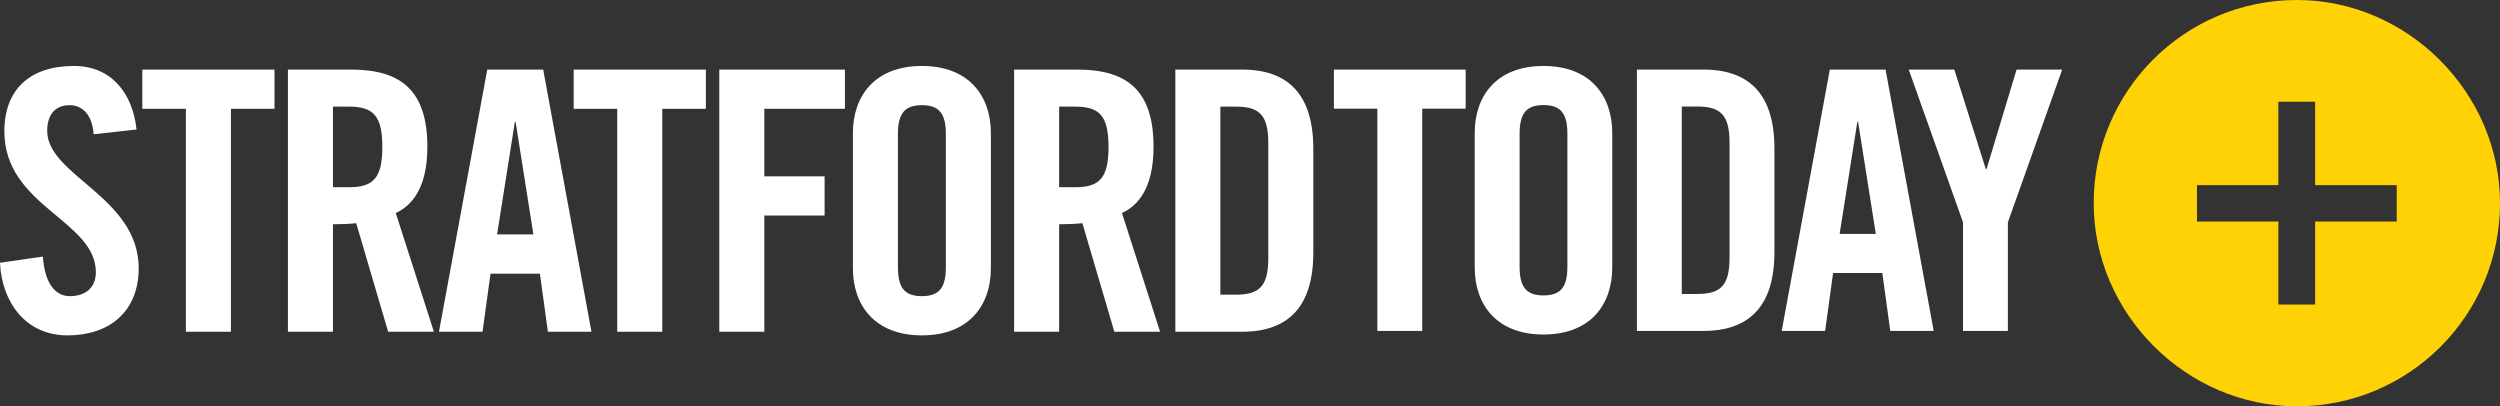
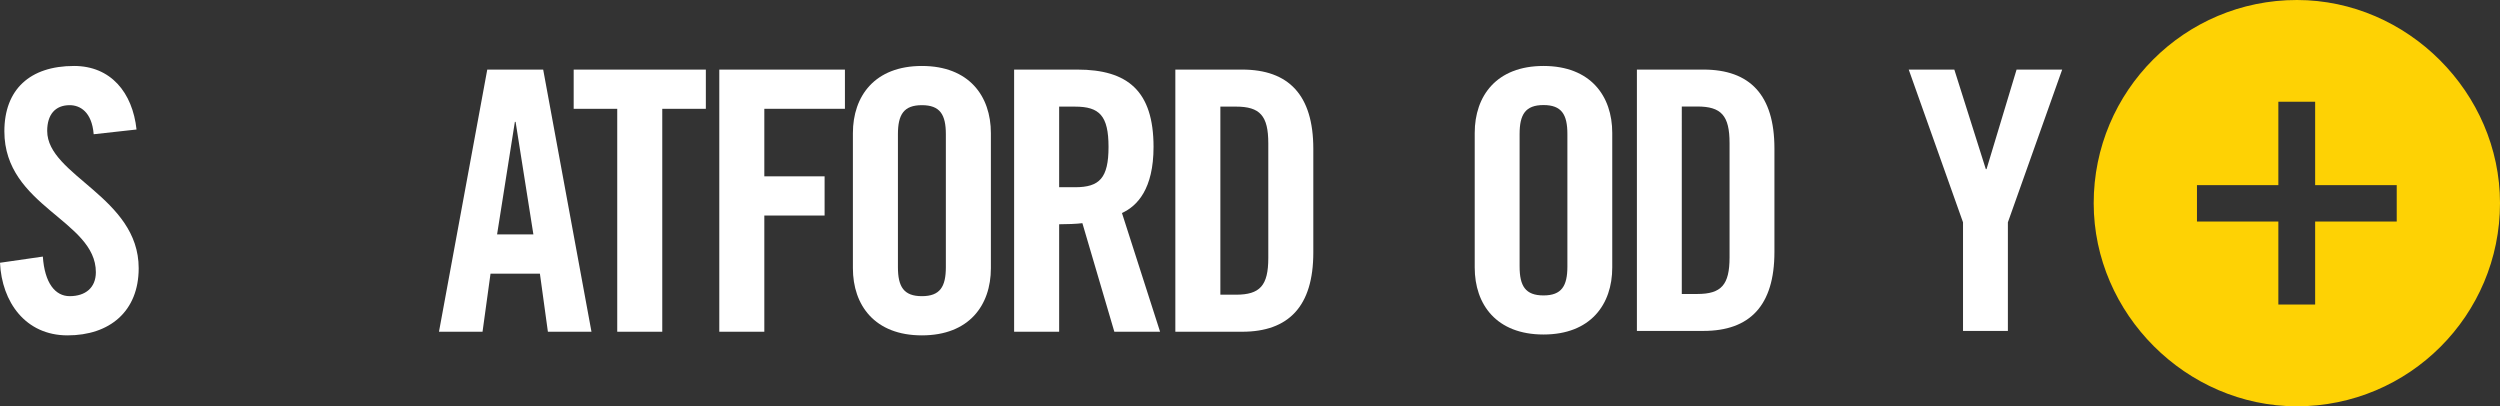
<svg xmlns="http://www.w3.org/2000/svg" viewBox="0 0 1740.01 282.79">
  <rect x="0" y="0" width="1740.01" height="282.79" fill="#333333" stroke="none" />
  <defs>
    <style>.d{fill:#fff;}.e{fill:#fed204;}</style>
  </defs>
  <g id="a" />
  <g id="b">
    <g id="c">
      <path class="e" d="M1598.71,0c-78.17-.06-141.55,63.33-141.49,141.5,.05,76.86,64.43,141.23,141.29,141.29,78.17,.05,141.55-63.32,141.5-141.49C1739.96,64.43,1675.58,.05,1598.71,0Zm69.42,154.2h-56.78v57.77h-25.61v-57.77h-56.64v-25.33h56.64v-58.06h25.61v58.06h56.78v25.33Z" />
      <g>
        <g>
-           <path class="d" d="M958.63,75.64h-30.23v-27.21h91.7v27.21h-30.23V230.31h-31.24V75.64Z" />
          <path class="d" d="M1026.41,92.51c0-25.7,15.11-46.6,47.86-46.6s47.86,20.91,47.86,46.6v93.71c0,25.7-15.11,46.6-47.86,46.6s-47.86-20.91-47.86-46.6V92.51Zm31.24,92.96c0,13.6,4.03,20.15,16.63,20.15s16.63-6.55,16.63-20.15V93.27c0-13.6-4.03-20.15-16.63-20.15s-16.63,6.55-16.63,20.15v92.2Z" />
          <path class="d" d="M1139.29,48.43h46.35c32.24,0,49.37,17.63,49.37,54.92v72.05c0,37.28-17.13,54.92-49.37,54.92h-46.35V48.43Zm31.24,156.18h10.83c16.63,0,22.42-6.3,22.42-25.44V99.57c0-19.14-5.79-25.44-22.42-25.44h-10.83V204.61Z" />
-           <path class="d" d="M1270.3,230.31h-30.23l33.5-181.88h38.79l33.5,181.88h-30.23l-5.54-40.31h-34.26l-5.54,40.31Zm10.08-67.51h25.19l-12.34-78.09h-.5l-12.34,78.09Z" />
          <path class="d" d="M1397.51,230.31h-31.24v-75.57l-37.79-106.31h31.74l21.92,69.28h.5l20.91-69.28h31.74l-37.79,106.31v75.57Z" />
        </g>
        <g>
          <path class="d" d="M65.2,93.42c-1.26-15.67-9.6-20.22-16.68-20.22-10.11,0-15.67,6.57-15.67,17.94,0,31.08,63.68,45.99,63.68,95.53,0,30.07-20.22,46.75-49.53,46.75S1.26,210.17,0,182.88l29.82-4.3c1.26,18.45,8.59,27.55,18.7,27.55,10.87,0,18.2-5.81,18.2-16.68,0-36.14-63.68-45.74-63.68-98.05,0-29.06,17.69-45.49,48.52-45.49,25.52,0,40.69,18.45,43.47,44.23l-29.82,3.29Z" />
-           <path class="d" d="M129.39,75.73h-30.33v-27.29h91.99v27.29h-30.33V230.89h-31.34V75.73Z" />
-           <path class="d" d="M231.74,230.89h-31.34V48.43h43.97c35.13,0,53.07,14.91,53.07,53.83,0,29.31-11.37,41.19-21.99,45.99l26.54,82.64h-31.84l-22.24-75.56c-4.04,.51-10.61,.76-16.17,.76v74.8Zm0-100.58h11.12c16.93,0,23.25-6.32,23.25-28.05s-6.32-28.05-23.25-28.05h-11.12v56.1Z" />
          <path class="d" d="M335.86,230.89h-30.33l33.61-182.46h38.92l33.61,182.46h-30.33l-5.56-40.43h-34.37l-5.56,40.43Zm10.11-67.73h25.27l-12.38-78.34h-.51l-12.38,78.34Z" />
          <path class="d" d="M429.61,75.73h-30.33v-27.29h91.99v27.29h-30.33V230.89h-31.34V75.73Z" />
          <path class="d" d="M500.63,230.89V48.43h87.44v27.29h-56.1v47h41.95v27.29h-41.95v80.87h-31.34Z" />
-           <path class="d" d="M593.62,92.66c0-25.78,15.16-46.75,48.02-46.75s48.02,20.98,48.02,46.75v94.01c0,25.78-15.16,46.75-48.02,46.75s-48.02-20.98-48.02-46.75V92.66Zm31.34,93.25c0,13.65,4.04,20.22,16.68,20.22s16.68-6.57,16.68-20.22V93.42c0-13.65-4.04-20.22-16.68-20.22s-16.68,6.57-16.68,20.22v92.49Z" />
+           <path class="d" d="M593.62,92.66c0-25.78,15.16-46.75,48.02-46.75s48.02,20.98,48.02,46.75v94.01c0,25.78-15.16,46.75-48.02,46.75s-48.02-20.98-48.02-46.75V92.66m31.34,93.25c0,13.65,4.04,20.22,16.68,20.22s16.68-6.57,16.68-20.22V93.42c0-13.65-4.04-20.22-16.68-20.22s-16.68,6.57-16.68,20.22v92.49Z" />
          <path class="d" d="M737.17,230.89h-31.34V48.43h43.97c35.13,0,53.07,14.91,53.07,53.83,0,29.31-11.37,41.19-21.99,45.99l26.54,82.64h-31.84l-22.24-75.56c-4.04,.51-10.61,.76-16.17,.76v74.8Zm0-100.58h11.12c16.93,0,23.25-6.32,23.25-28.05s-6.32-28.05-23.25-28.05h-11.12v56.1Z" />
          <path class="d" d="M818.04,48.43h46.5c32.35,0,49.53,17.69,49.53,55.09v72.28c0,37.4-17.18,55.09-49.53,55.09h-46.5V48.43Zm31.34,156.68h10.87c16.68,0,22.49-6.32,22.49-25.52V99.73c0-19.21-5.81-25.53-22.49-25.53h-10.87V205.12Z" />
        </g>
      </g>
    </g>
  </g>
</svg>